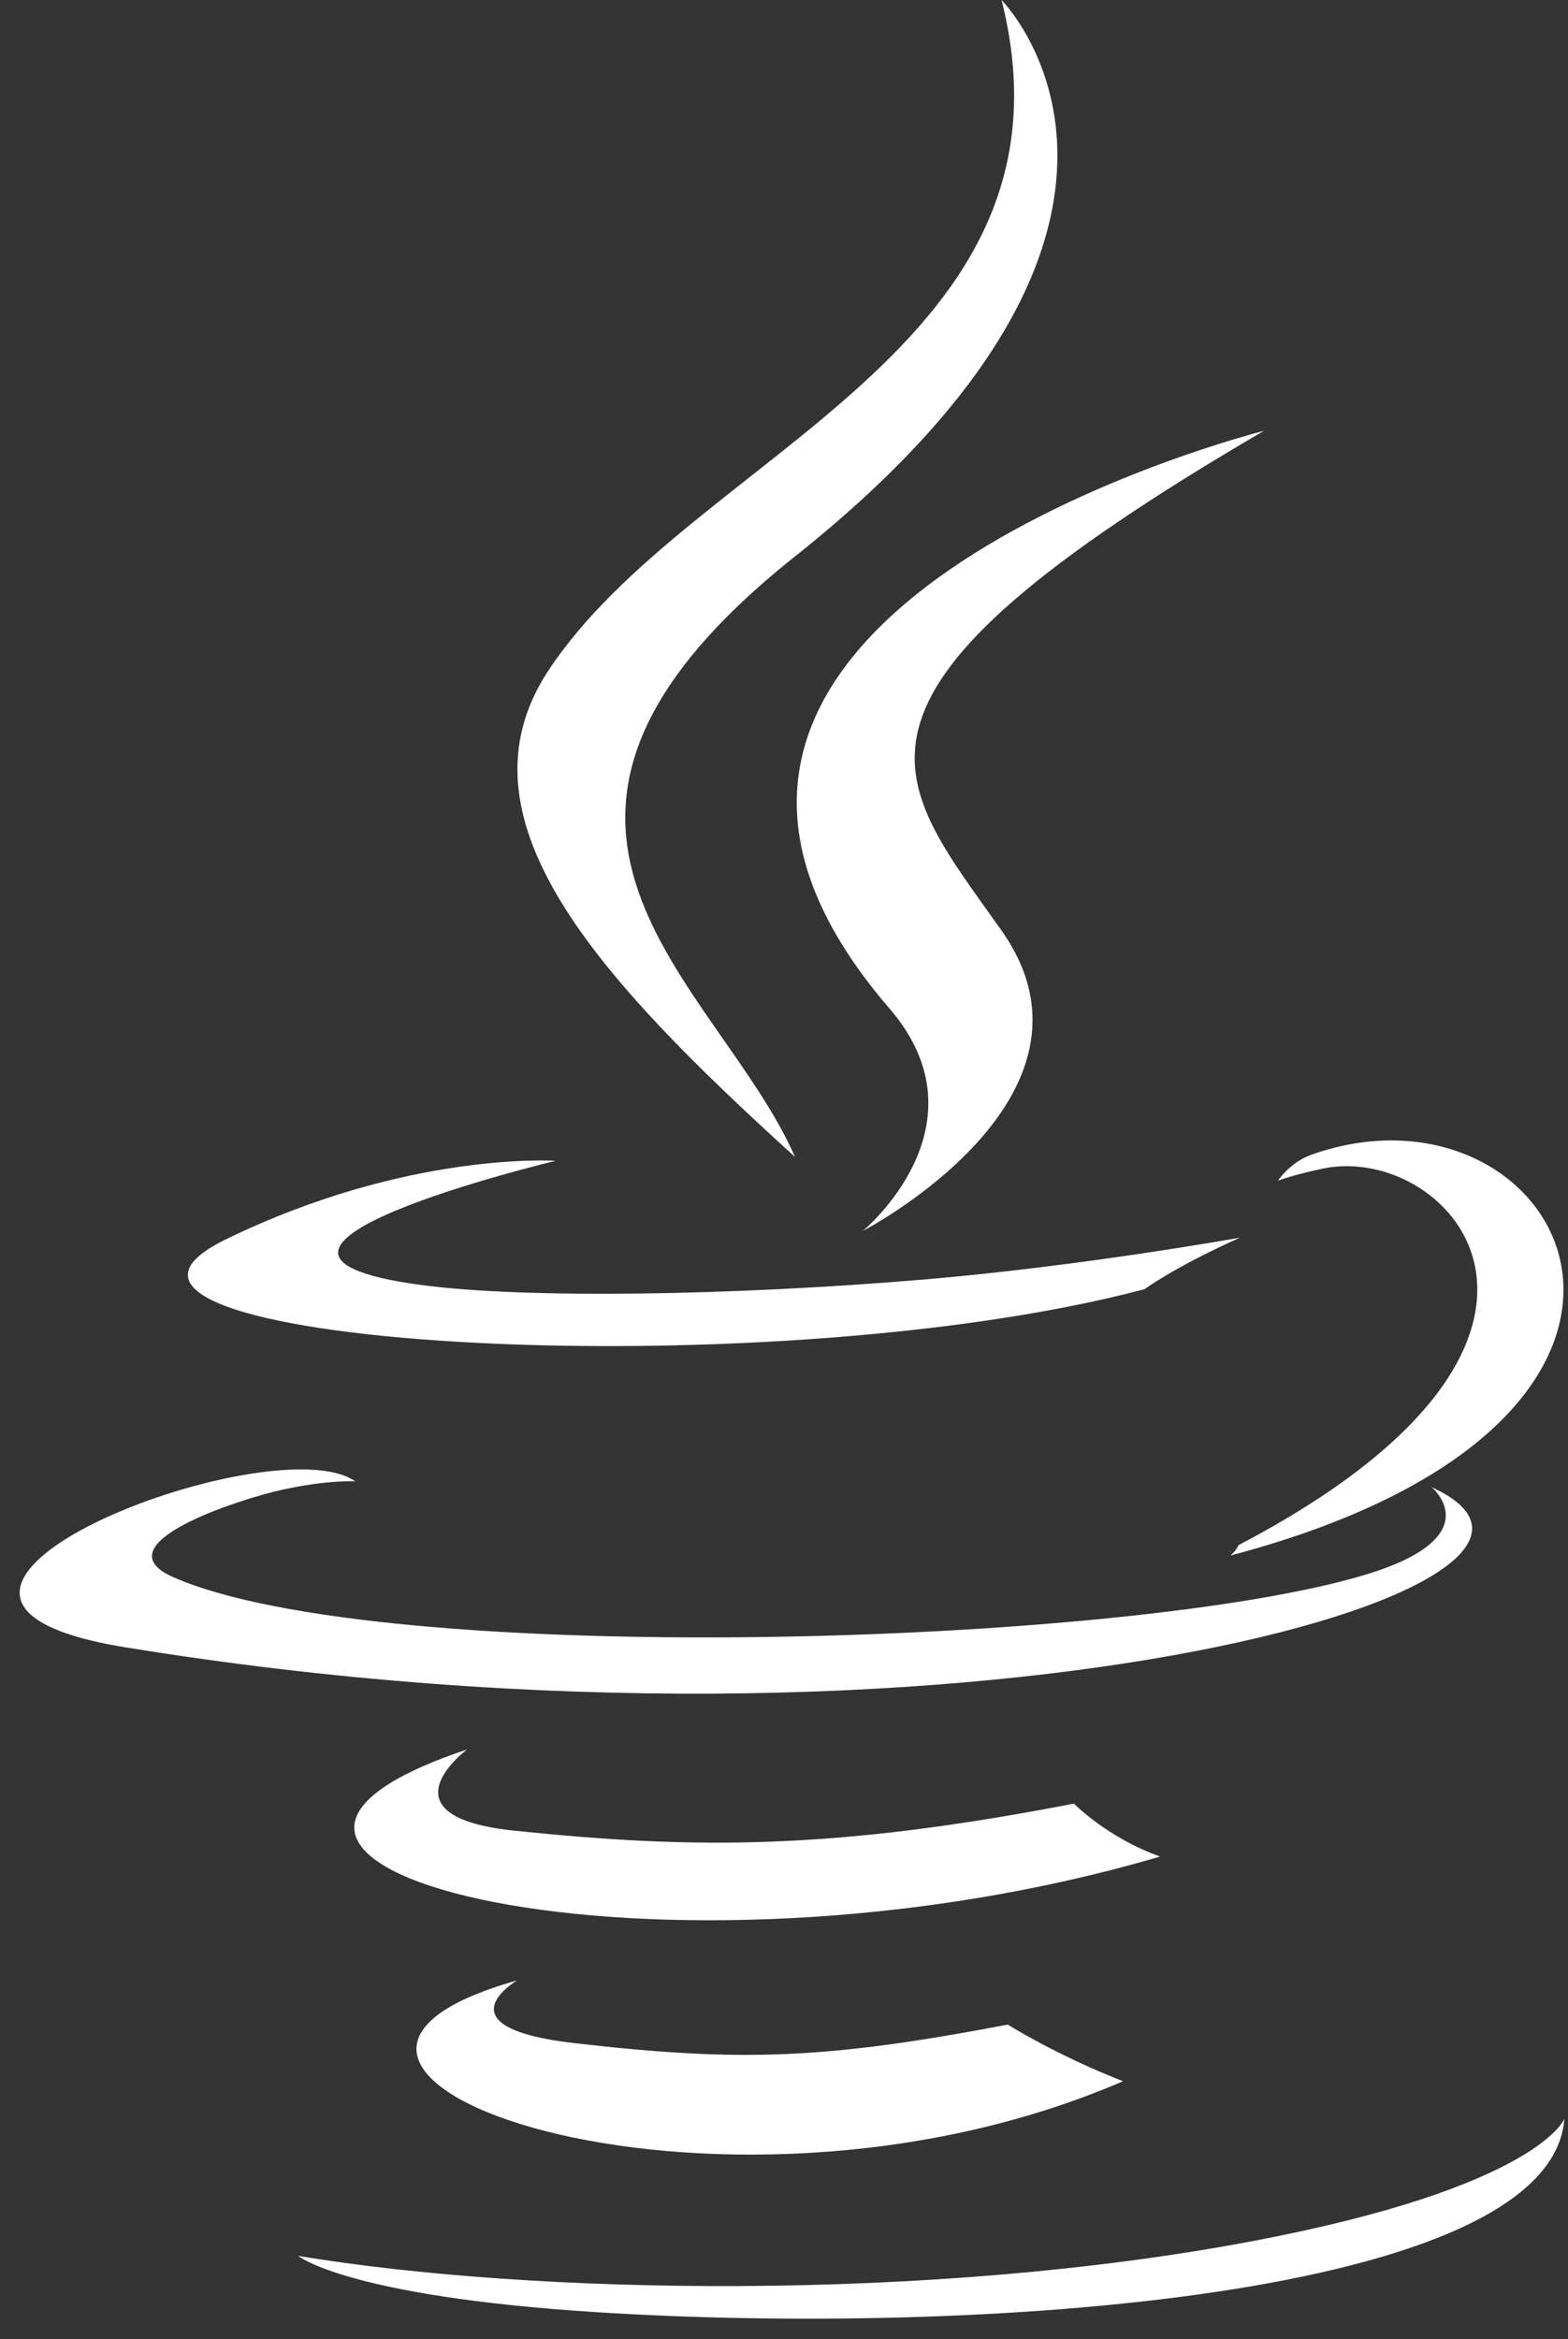
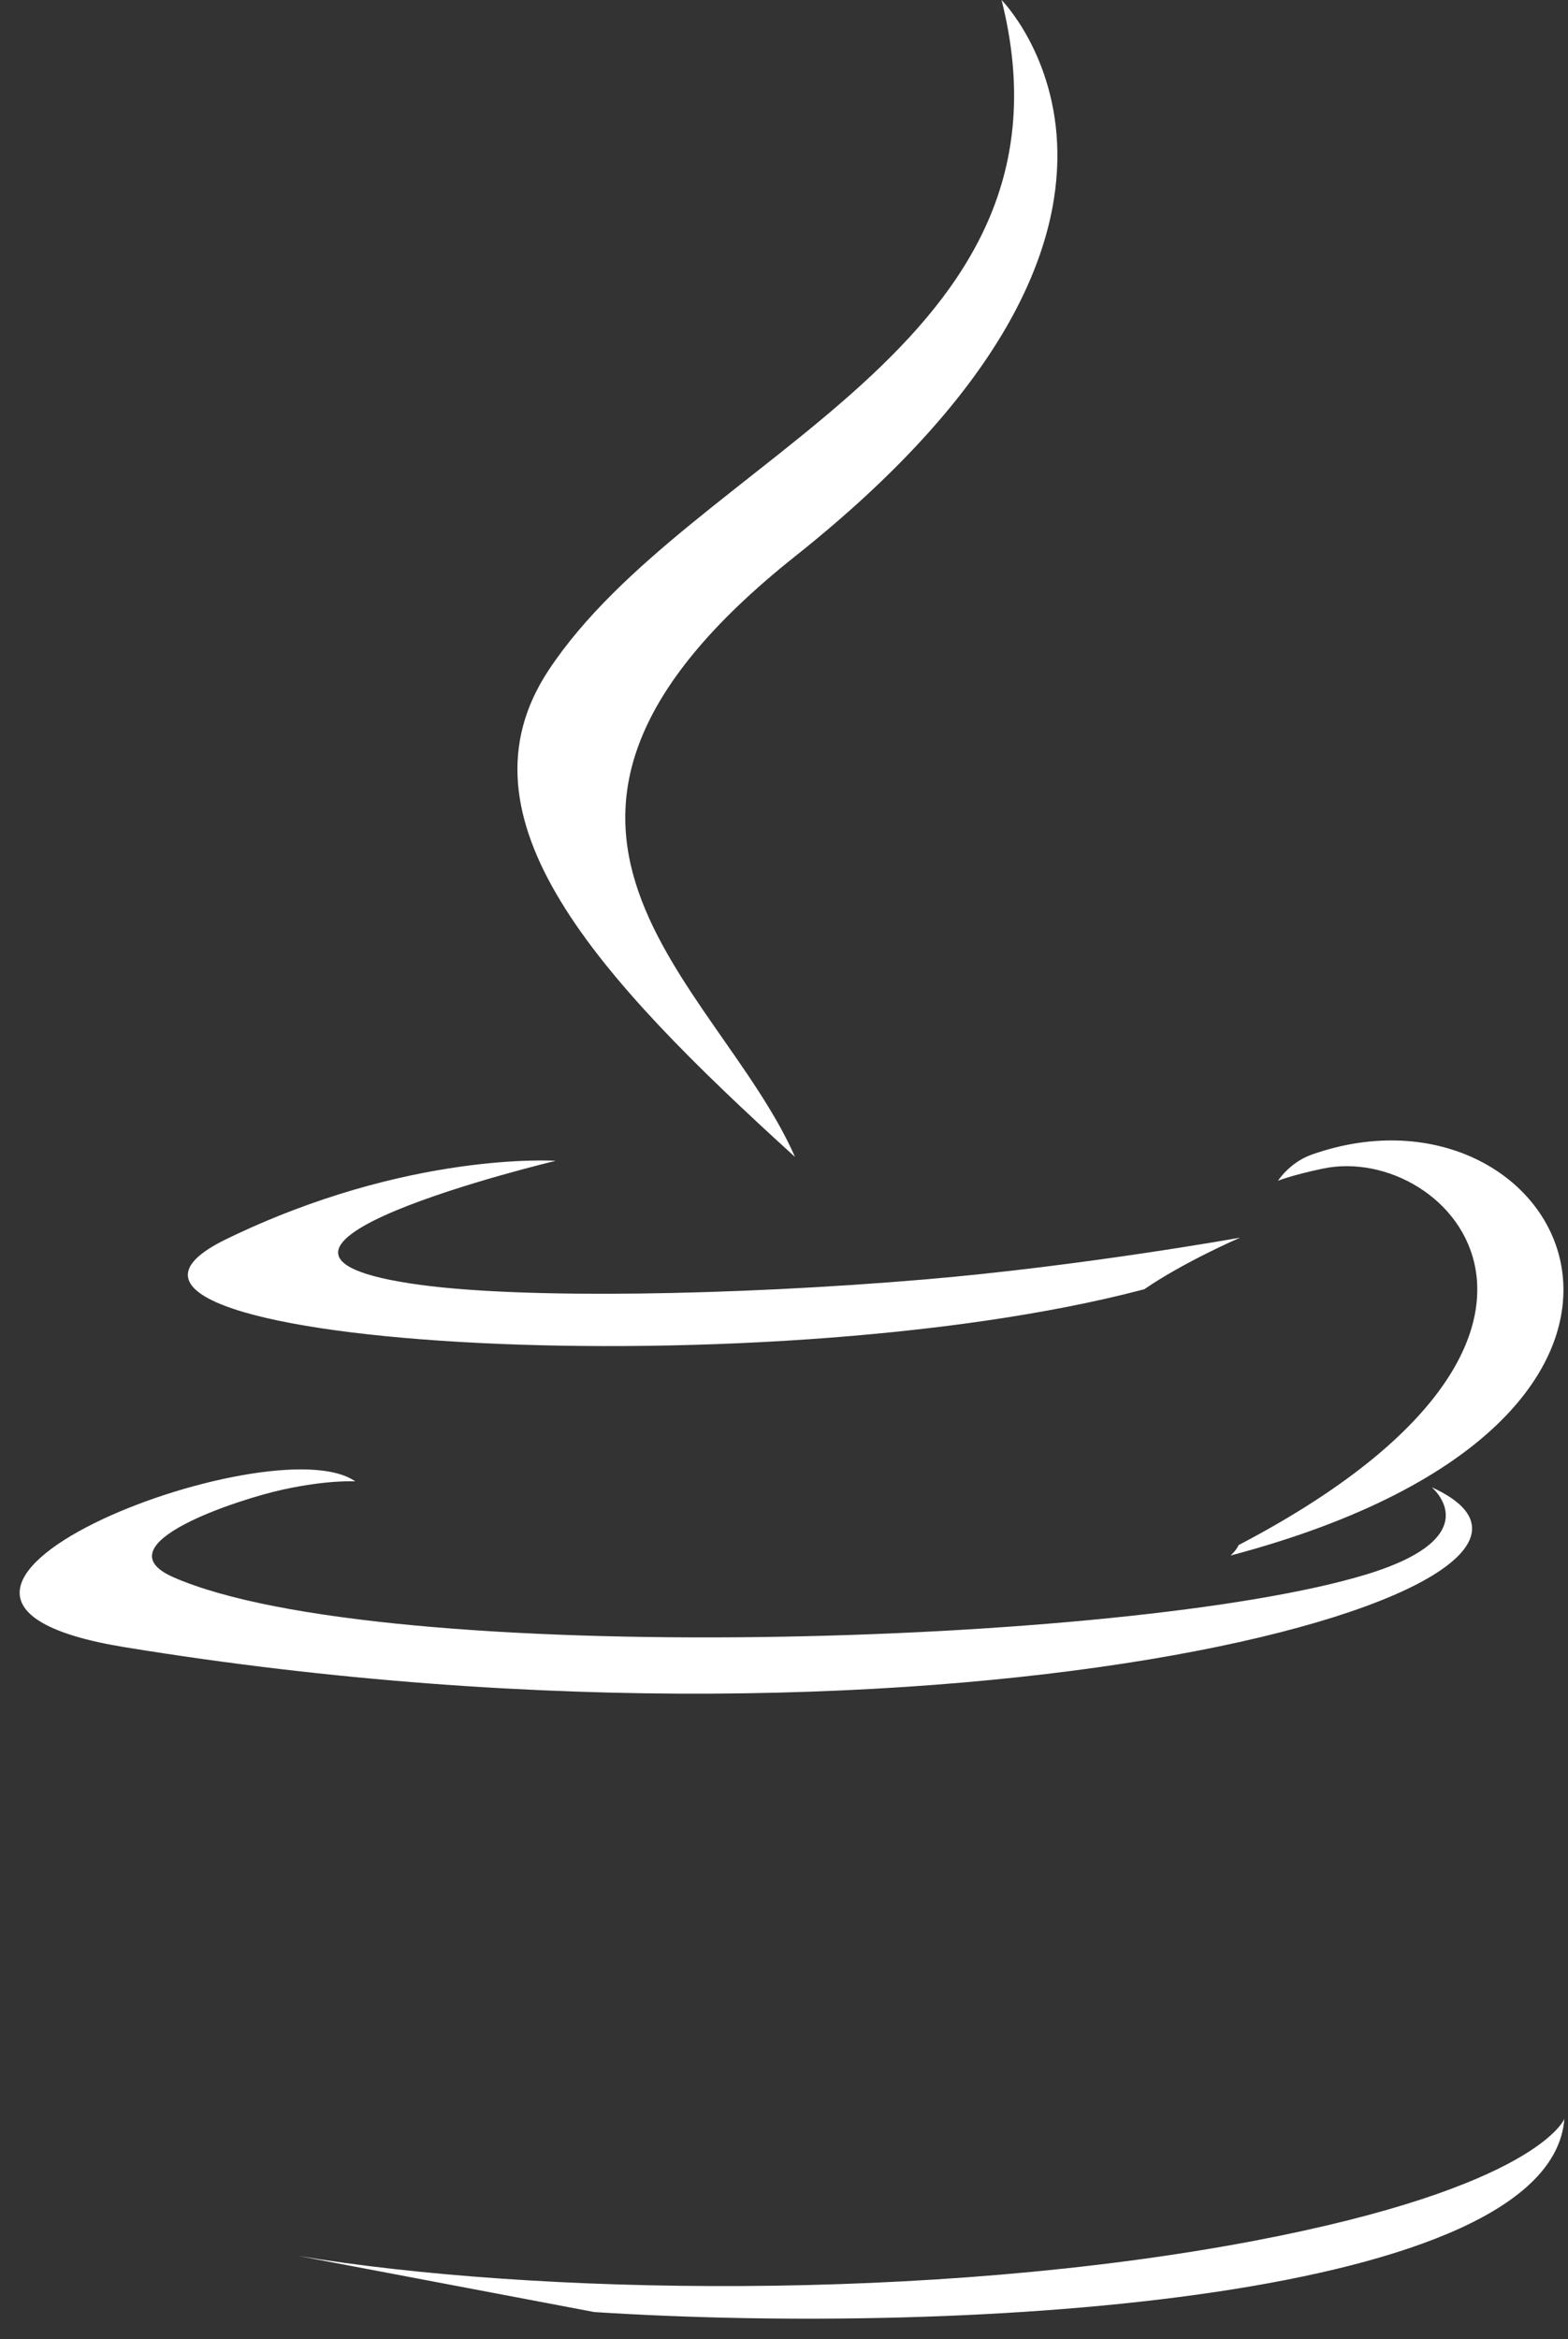
<svg xmlns="http://www.w3.org/2000/svg" width="57" height="85" viewBox="0 0 57 85" fill="none">
  <rect x="0" y="0" width="57" height="85" fill="#333333" stroke="none" />
-   <path d="M18.799 71.967C18.799 71.967 15.889 73.67 20.869 74.246C26.902 74.939 29.986 74.84 36.635 73.573C36.635 73.573 38.383 74.676 40.824 75.632C25.919 82.062 7.092 75.259 18.799 71.967ZM16.977 63.576C16.977 63.576 13.714 66.008 18.698 66.526C25.143 67.196 30.233 67.251 39.04 65.543C39.04 65.543 40.258 66.787 42.173 67.466C24.152 72.77 4.081 67.885 16.977 63.576Z" fill="white" />
-   <path d="M32.332 36.646C36.004 40.902 31.367 44.732 31.367 44.732C31.367 44.732 40.692 39.886 36.41 33.819C32.41 28.16 29.342 25.349 45.948 15.655C45.948 15.655 19.883 22.207 32.332 36.646Z" fill="white" />
  <path d="M52.045 54.046C52.045 54.046 54.198 55.832 49.673 57.213C41.07 59.836 13.866 60.628 6.308 57.318C3.592 56.128 8.686 54.477 10.289 54.13C11.96 53.766 12.915 53.834 12.915 53.834C9.894 51.691 -6.612 58.04 4.531 59.858C34.92 64.819 59.927 57.625 52.045 54.046ZM20.198 42.184C20.198 42.184 6.36 45.492 15.298 46.694C19.072 47.202 26.594 47.087 33.602 46.496C39.328 46.01 45.079 44.976 45.079 44.976C45.079 44.976 43.059 45.847 41.599 46.85C27.546 50.571 0.4 48.84 8.215 45.035C14.825 41.819 20.198 42.184 20.198 42.184ZM45.022 56.15C59.306 48.679 52.702 41.498 48.092 42.466C46.962 42.703 46.458 42.908 46.458 42.908C46.458 42.908 46.878 42.246 47.678 41.96C56.798 38.733 63.812 51.479 44.734 56.527C44.734 56.527 44.956 56.328 45.022 56.15Z" fill="white" />
  <path d="M36.409 0C36.409 0 44.32 7.965 28.906 20.215C16.545 30.04 26.087 35.643 28.901 42.044C21.686 35.491 16.391 29.723 19.943 24.355C25.157 16.474 39.601 12.653 36.409 0Z" fill="white" />
-   <path d="M21.603 84.019C35.314 84.903 56.37 83.529 56.868 76.999C56.868 76.999 55.91 79.475 45.536 81.441C33.834 83.657 19.399 83.399 10.838 81.978C10.838 81.978 12.591 83.438 21.603 84.019Z" fill="white" />
+   <path d="M21.603 84.019C35.314 84.903 56.37 83.529 56.868 76.999C56.868 76.999 55.91 79.475 45.536 81.441C33.834 83.657 19.399 83.399 10.838 81.978Z" fill="white" />
</svg>